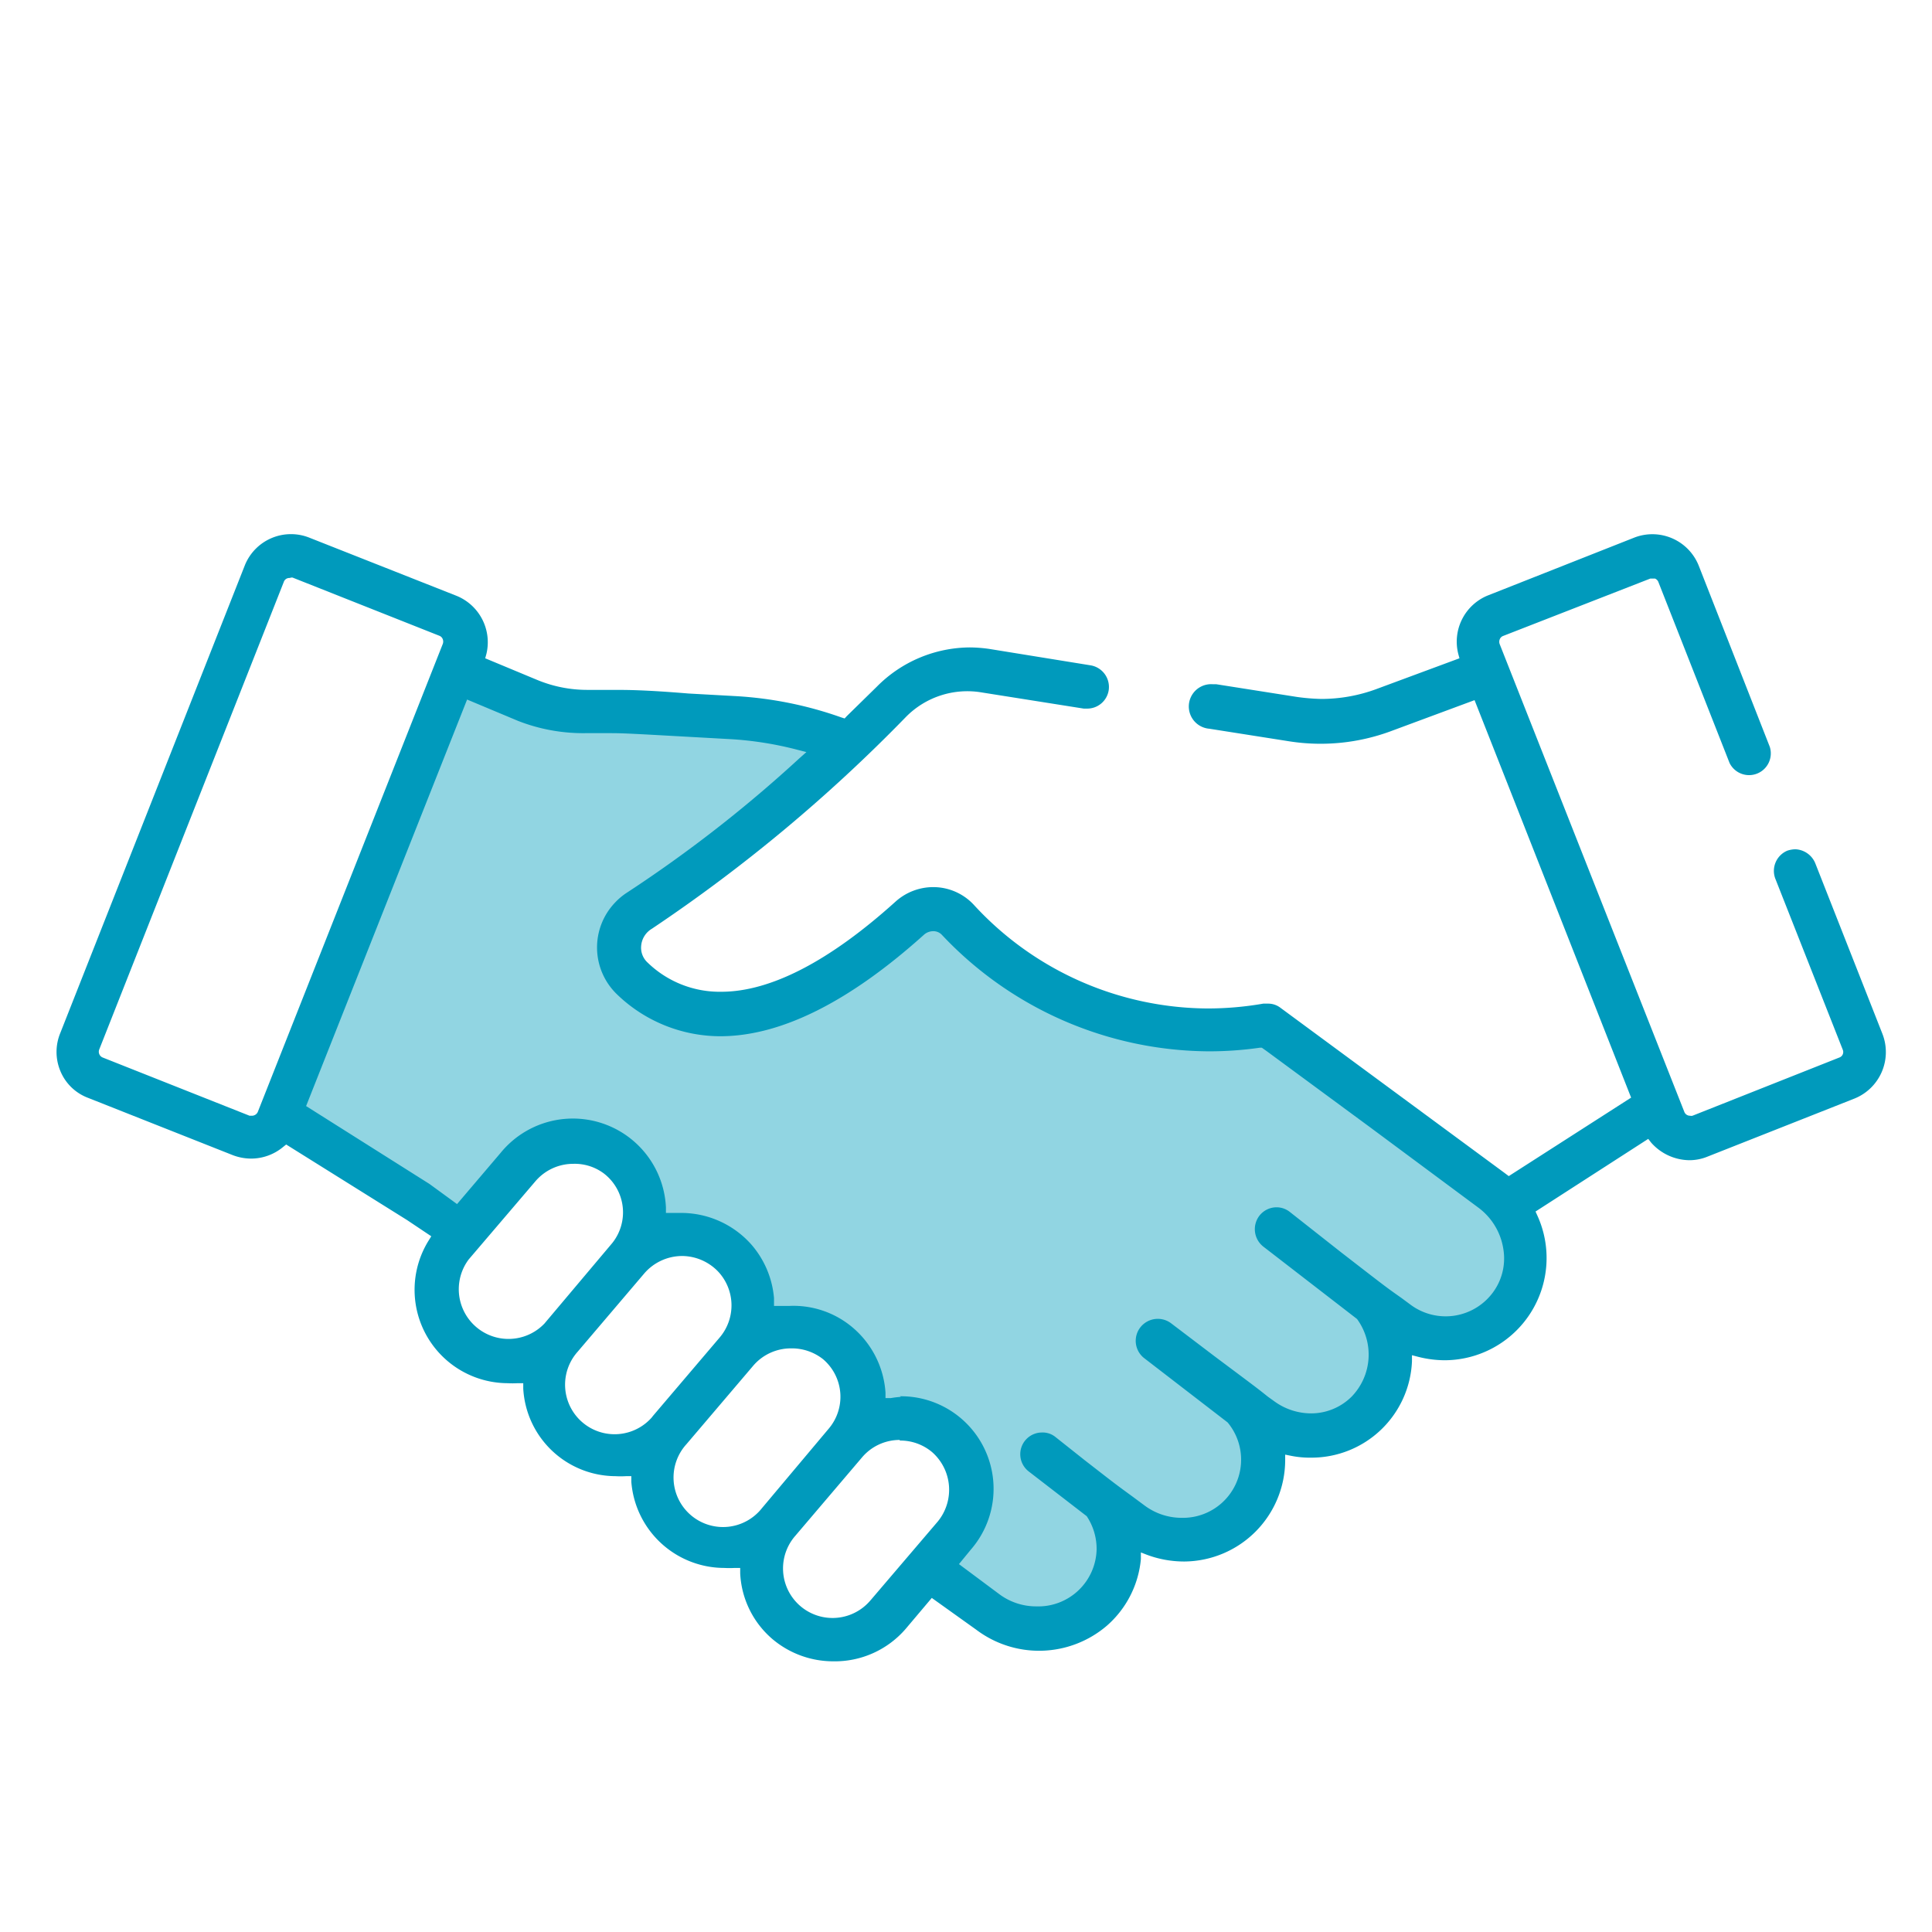
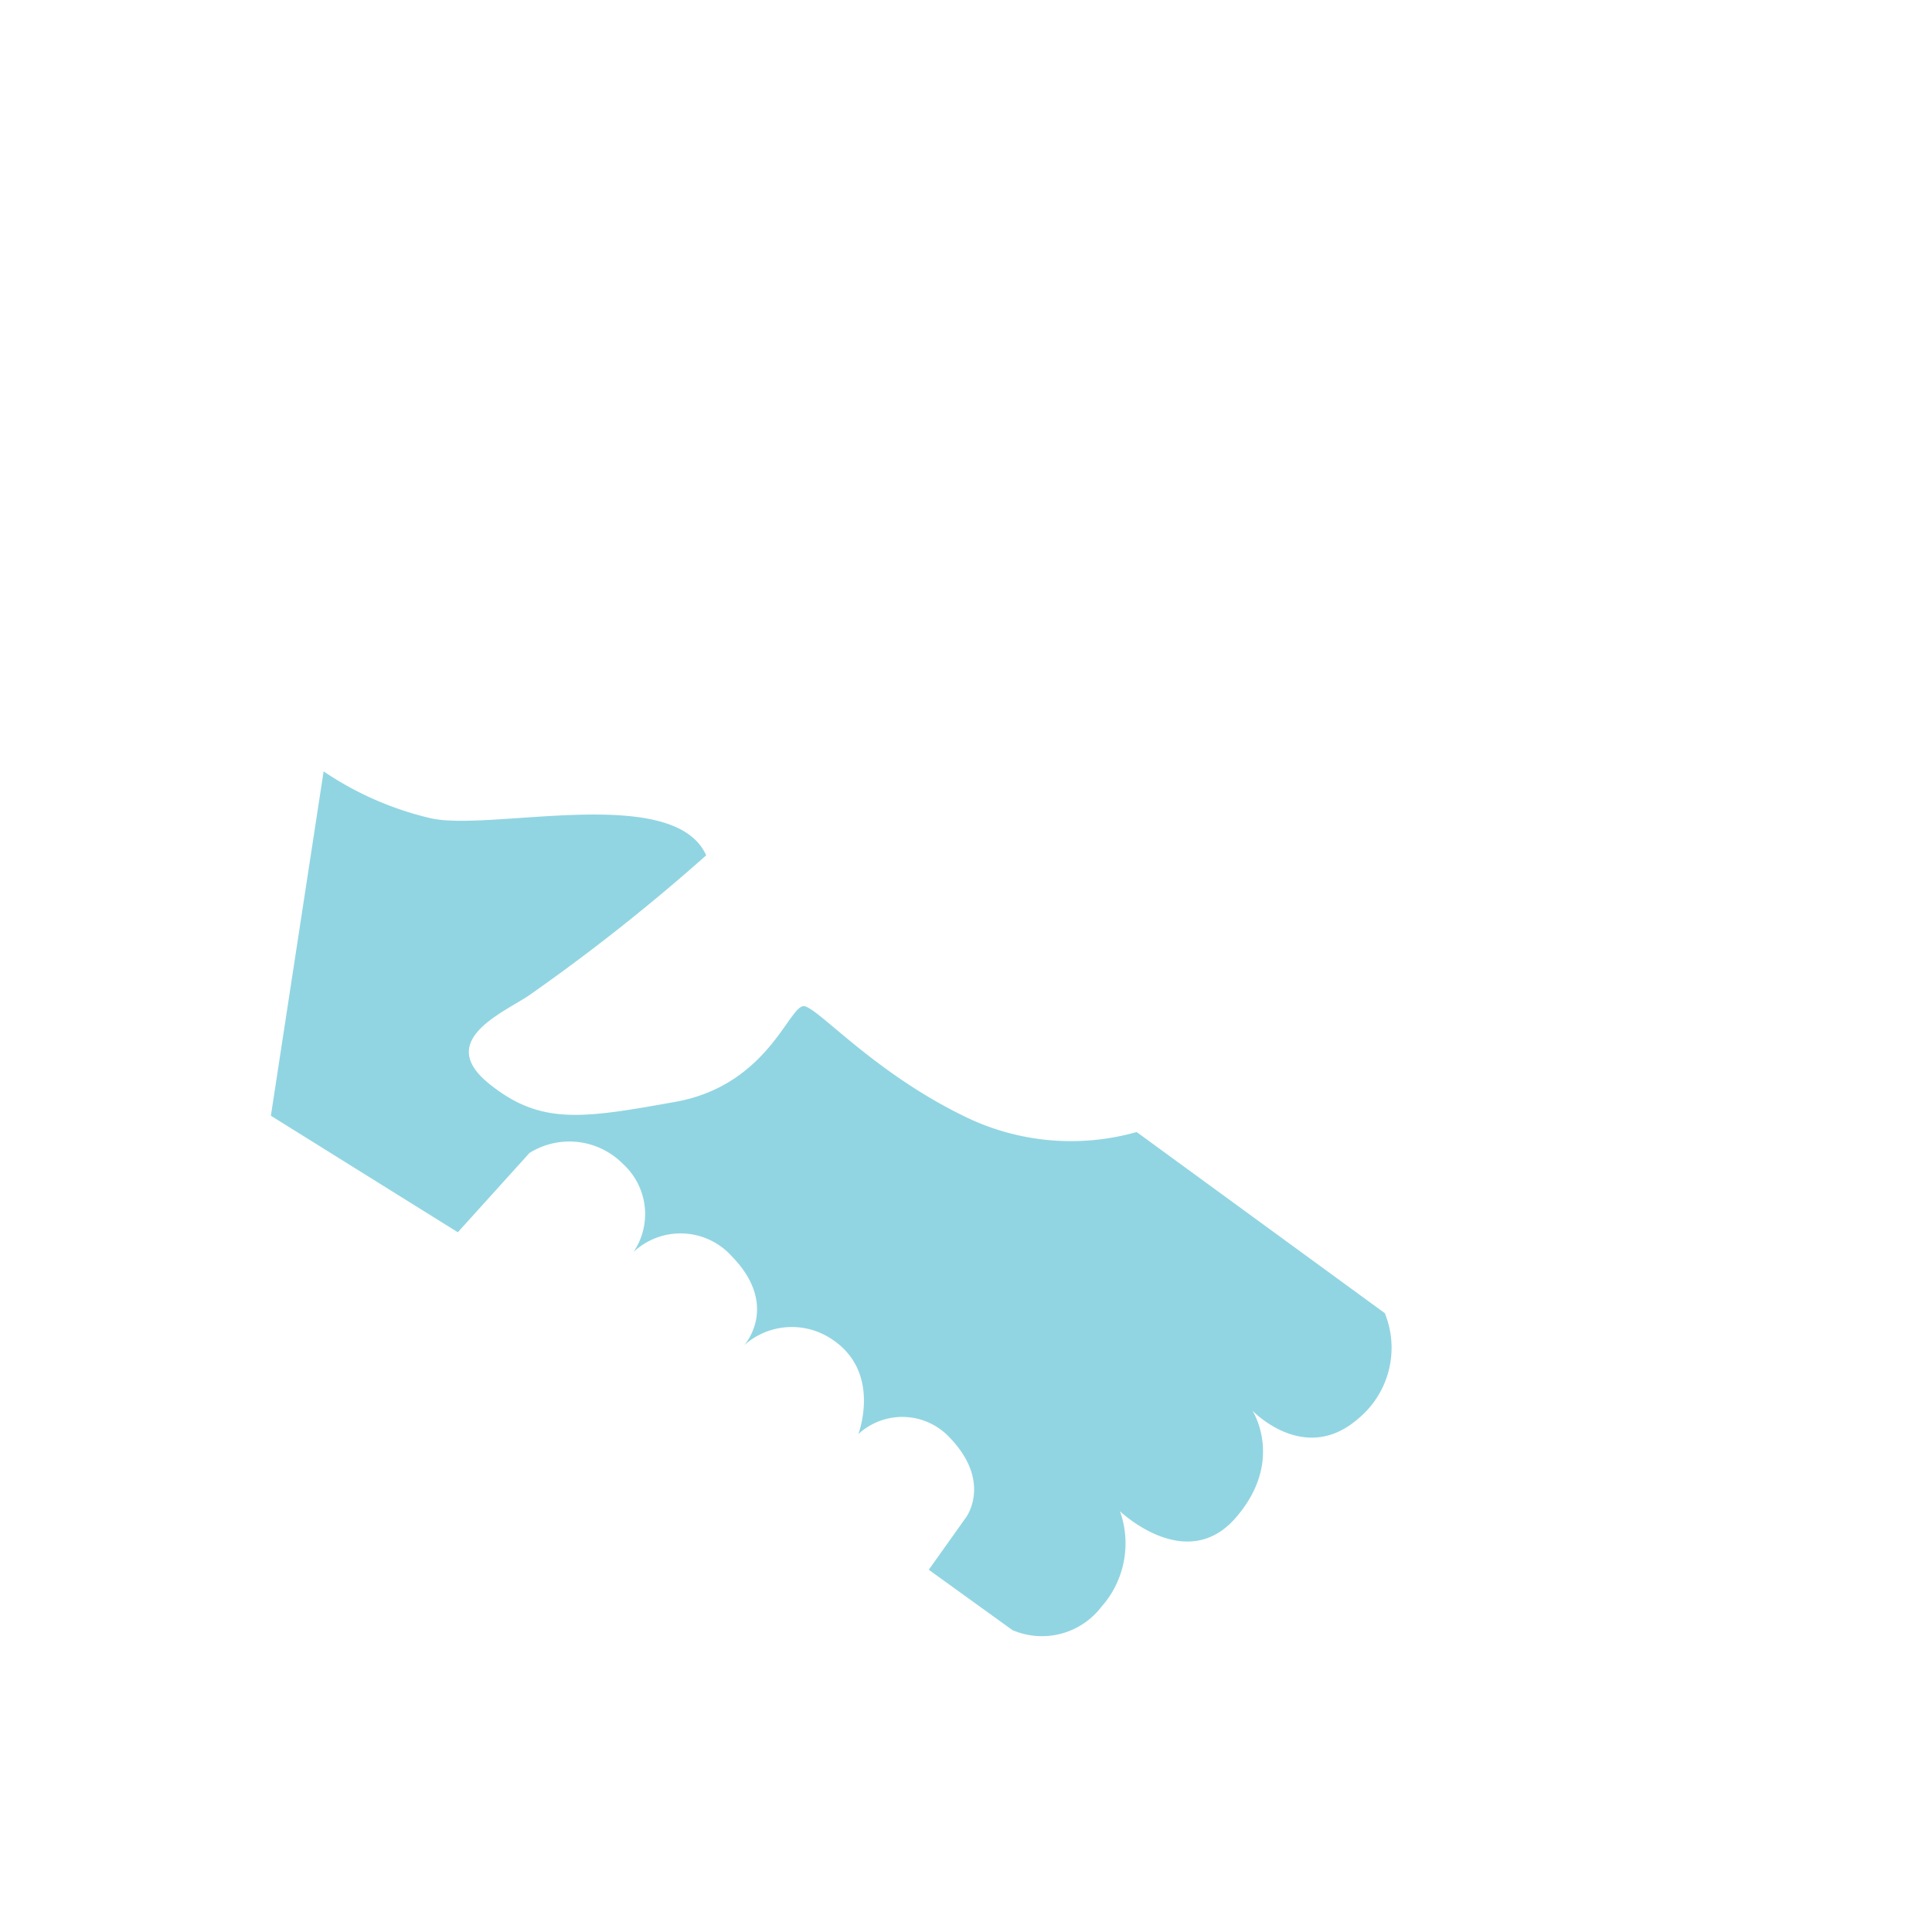
<svg xmlns="http://www.w3.org/2000/svg" viewBox="0 0 96 96">
  <defs>
    <style>.cls-1{fill:#91d5e2;}.cls-2{fill:#009abc;}</style>
  </defs>
  <g id="Two_tone_option_1__25-50_" data-name="Two tone option 1 _25-50%">
-     <path class="cls-1" d="M13.46,55.44l9.29,5.79,3.56-3.94a3.74,3.74,0,0,1,4.64.54,3.37,3.37,0,0,1,.53,4.38,3.42,3.42,0,0,1,4.87.2c2.42,2.47.63,4.43.63,4.43a3.56,3.56,0,0,1,4.42-.25c2.41,1.65,1.25,4.67,1.25,4.67a3.22,3.22,0,0,1,4.51.14c2.17,2.23.84,4,.84,4L46.15,78l4.16,3a3.72,3.72,0,0,0,4.42-1.16,4.75,4.75,0,0,0,.92-4.75s3.29,3.16,5.75.33.83-5.33.83-5.33,2.58,2.73,5.25.41a4.57,4.57,0,0,0,1.33-5.25s3.77,2.85,5.89.5.78-5.66.78-5.66l-12.33-9a12,12,0,0,1-8.5-.75c-4.5-2.17-7.25-5.34-8-5.5s-1.75,3.91-6.42,4.75-6.72,1.16-9.28-.92.53-3.42,1.95-4.33a96.78,96.78,0,0,0,8.86-7c-1.61-3.59-10.67-1.17-13.68-1.84a16,16,0,0,1-5.33-2.33Z" />
-     <path class="cls-2" d="M41.4,82.55a4.68,4.68,0,0,1-3-1.09,4.58,4.58,0,0,1-1.62-3.28v-.27h-.27a4.51,4.51,0,0,1-.52,0,4.64,4.64,0,0,1-4.62-4.28v-.28h-.27a4.51,4.51,0,0,1-.52,0A4.61,4.61,0,0,1,26,69v-.27h-.27a4.34,4.34,0,0,1-.51,0,4.64,4.64,0,0,1-3.92-7.09l.13-.21-1.21-.81-6-3.75-.15.12a2.49,2.49,0,0,1-1.59.58h0a2.58,2.58,0,0,1-.91-.17L4.32,54.53A2.4,2.4,0,0,1,3,53.22a2.46,2.46,0,0,1,0-1.9l9.17-23.24a2.47,2.47,0,0,1,3.21-1.36l7.29,2.88a2.49,2.49,0,0,1,1.5,2.89l-.06.22,2.57,1.07a6.49,6.49,0,0,0,2.5.5h1.29c.67,0,1.57,0,3.74.18l2.35.13a18.85,18.85,0,0,1,5.25,1.06l.16.05.1-.11,1.51-1.48a6.55,6.55,0,0,1,4.61-1.94,7,7,0,0,1,1,.08l5,.81a1.09,1.09,0,0,1,.9,1.24,1.08,1.08,0,0,1-1.07.91h-.17l-5.05-.8A4.28,4.28,0,0,0,45,35.64,78.56,78.56,0,0,1,32.39,46.15a1.09,1.09,0,0,0-.53.84,1,1,0,0,0,.32.84,5.14,5.14,0,0,0,3.66,1.45c2.44,0,5.37-1.51,8.66-4.48a2.8,2.8,0,0,1,1.87-.72,2.75,2.75,0,0,1,2,.86A15.88,15.88,0,0,0,60,50.11a16.11,16.11,0,0,0,2.77-.24H63a1,1,0,0,1,.63.21l11.1,8.18.24.18,6.08-3.9-.08-.2L74.93,39l-1.66-4.21-4.18,1.55a10.07,10.07,0,0,1-5,.5l-4-.63A1.09,1.09,0,0,1,60.27,34h.17l4,.63a10.2,10.2,0,0,0,1.22.1,7.9,7.9,0,0,0,2.73-.49l4.13-1.53-.06-.22A2.48,2.48,0,0,1,73.9,29.6l7.29-2.88a2.48,2.48,0,0,1,3.22,1.39l3.53,9a1.08,1.08,0,0,1-2,.8l-3.54-9a.31.31,0,0,0-.16-.16H82L74.69,31.6a.29.29,0,0,0-.17.17.33.33,0,0,0,0,.24l9.17,23.23a.3.3,0,0,0,.29.2.24.24,0,0,0,.12,0l7.29-2.89a.29.29,0,0,0,.18-.38v0L88.23,43.7a1.09,1.09,0,0,1,.58-1.43l0,0a1.34,1.34,0,0,1,.4-.07,1.12,1.12,0,0,1,1,.72l3.33,8.46a2.49,2.49,0,0,1-1.4,3.21l-7.29,2.88a2.38,2.38,0,0,1-.91.18,2.57,2.57,0,0,1-1.9-.88l-.14-.18-5.6,3.61.09.2a5.08,5.08,0,0,1-4.59,7.19,5.39,5.39,0,0,1-1.33-.17l-.31-.08v.31a5,5,0,0,1-5,4.78,4.74,4.74,0,0,1-1-.09l-.3-.06v.31a5.05,5.05,0,0,1-5,5A5.3,5.3,0,0,1,57,77.26l-.31-.12v.33A5,5,0,0,1,55,80.78a5.18,5.18,0,0,1-6.49.2L46.3,79.4,45,80.94A4.65,4.65,0,0,1,41.4,82.55Zm3.31-11a2.45,2.45,0,0,0-1.87.86l-3.31,3.89a2.46,2.46,0,1,0,3.68,3.27l.07-.08,3.32-3.89h0a2.49,2.49,0,0,0-.29-3.45A2.46,2.46,0,0,0,44.71,71.58Zm0-2.17A4.6,4.6,0,0,1,48.24,77l-.59.72,2,1.49a3.06,3.06,0,0,0,1.84.61,2.9,2.9,0,0,0,3-2.83A2.94,2.94,0,0,0,54,75.34v0l-2.89-2.23a1.08,1.08,0,0,1,.67-1.93,1,1,0,0,1,.66.22l1.45,1.15c1.53,1.19,1.53,1.19,2.38,1.81l.62.46a3.08,3.08,0,0,0,1.83.6A2.89,2.89,0,0,0,61,70.68h0l-4.14-3.19a1.09,1.09,0,0,1-.2-1.53,1.1,1.1,0,0,1,1.54-.2h0l2.16,1.64C62.5,69,62.5,69,63,69.4l.32.23a3.11,3.11,0,0,0,1.84.6,2.85,2.85,0,0,0,2-.83,3,3,0,0,0,.27-3.86h0l-4.66-3.6a1.1,1.1,0,0,1-.2-1.52,1.08,1.08,0,0,1,.86-.43,1.06,1.06,0,0,1,.66.23l2.54,2c2.26,1.75,2.26,1.75,3,2.27l.5.37a2.92,2.92,0,0,0,4-.57,2.84,2.84,0,0,0,.58-2.16A3.16,3.16,0,0,0,73.45,60l-5.39-4-5.12-3.77-.24-.17h-.1a17.83,17.83,0,0,1-2.53.18A18.34,18.34,0,0,1,46.8,46.45a.58.58,0,0,0-.43-.18.7.7,0,0,0-.44.16c-3.71,3.34-7.12,5.06-10.14,5.06a7.4,7.4,0,0,1-5.13-2.08,3.23,3.23,0,0,1-.1-4.56,3.19,3.19,0,0,1,.6-.5,66.25,66.25,0,0,0,8.55-6.66l.36-.32-.47-.12a17.17,17.17,0,0,0-3.26-.52L34,36.6c-2.16-.12-3-.17-3.6-.17H29.08a8.87,8.87,0,0,1-3.34-.61l-2.53-1.06-8,20.2,6.13,3.87h0l1.37,1,2.17-2.55A4.63,4.63,0,0,1,33.09,60v.27h.77a4.66,4.66,0,0,1,3.5,1.6h0a4.66,4.66,0,0,1,1.1,2.63v.39h.78a4.55,4.55,0,0,1,3.1,1.05A4.64,4.64,0,0,1,44,69.2v.27h.27a4.26,4.26,0,0,1,.5-.06ZM39.29,67a2.46,2.46,0,0,0-1.87.87l-3.31,3.89a2.46,2.46,0,1,0,3.75,3.18L41.17,71a2.45,2.45,0,0,0-.27-3.46A2.5,2.5,0,0,0,39.29,67ZM33.9,62.41a2.49,2.49,0,0,0-1.89.87L28.7,67.17a2.46,2.46,0,0,0,3.68,3.27l.07-.09,3.31-3.89a2.46,2.46,0,0,0-.07-3.27h0a2.5,2.5,0,0,0-1.78-.78Zm-5.41-4.58a2.47,2.47,0,0,0-1.88.86l-3.32,3.89a2.47,2.47,0,0,0,3.76,3.19l3.37-4h0a2.44,2.44,0,0,0-.4-3.45A2.41,2.41,0,0,0,28.49,57.83ZM14.4,28.72a.29.29,0,0,0-.3.2L4.93,52.15a.31.31,0,0,0,.18.4h0l7.29,2.89h.12a.32.32,0,0,0,.29-.19L22,32a.33.33,0,0,0,0-.24.29.29,0,0,0-.17-.17l-7.29-2.89A.25.25,0,0,0,14.4,28.72Z" />
+     <path class="cls-1" d="M13.46,55.44l9.29,5.79,3.56-3.94a3.74,3.74,0,0,1,4.64.54,3.37,3.37,0,0,1,.53,4.38,3.42,3.42,0,0,1,4.87.2c2.42,2.47.63,4.43.63,4.43a3.56,3.56,0,0,1,4.42-.25c2.41,1.65,1.25,4.67,1.25,4.67a3.22,3.22,0,0,1,4.51.14c2.17,2.23.84,4,.84,4L46.15,78l4.16,3a3.72,3.72,0,0,0,4.42-1.16,4.75,4.75,0,0,0,.92-4.75s3.29,3.16,5.75.33.83-5.33.83-5.33,2.58,2.73,5.25.41a4.57,4.57,0,0,0,1.33-5.25l-12.33-9a12,12,0,0,1-8.5-.75c-4.5-2.17-7.25-5.34-8-5.5s-1.75,3.91-6.42,4.75-6.72,1.16-9.28-.92.53-3.42,1.95-4.33a96.78,96.78,0,0,0,8.86-7c-1.61-3.59-10.67-1.17-13.68-1.84a16,16,0,0,1-5.33-2.33Z" />
  </g>
</svg>